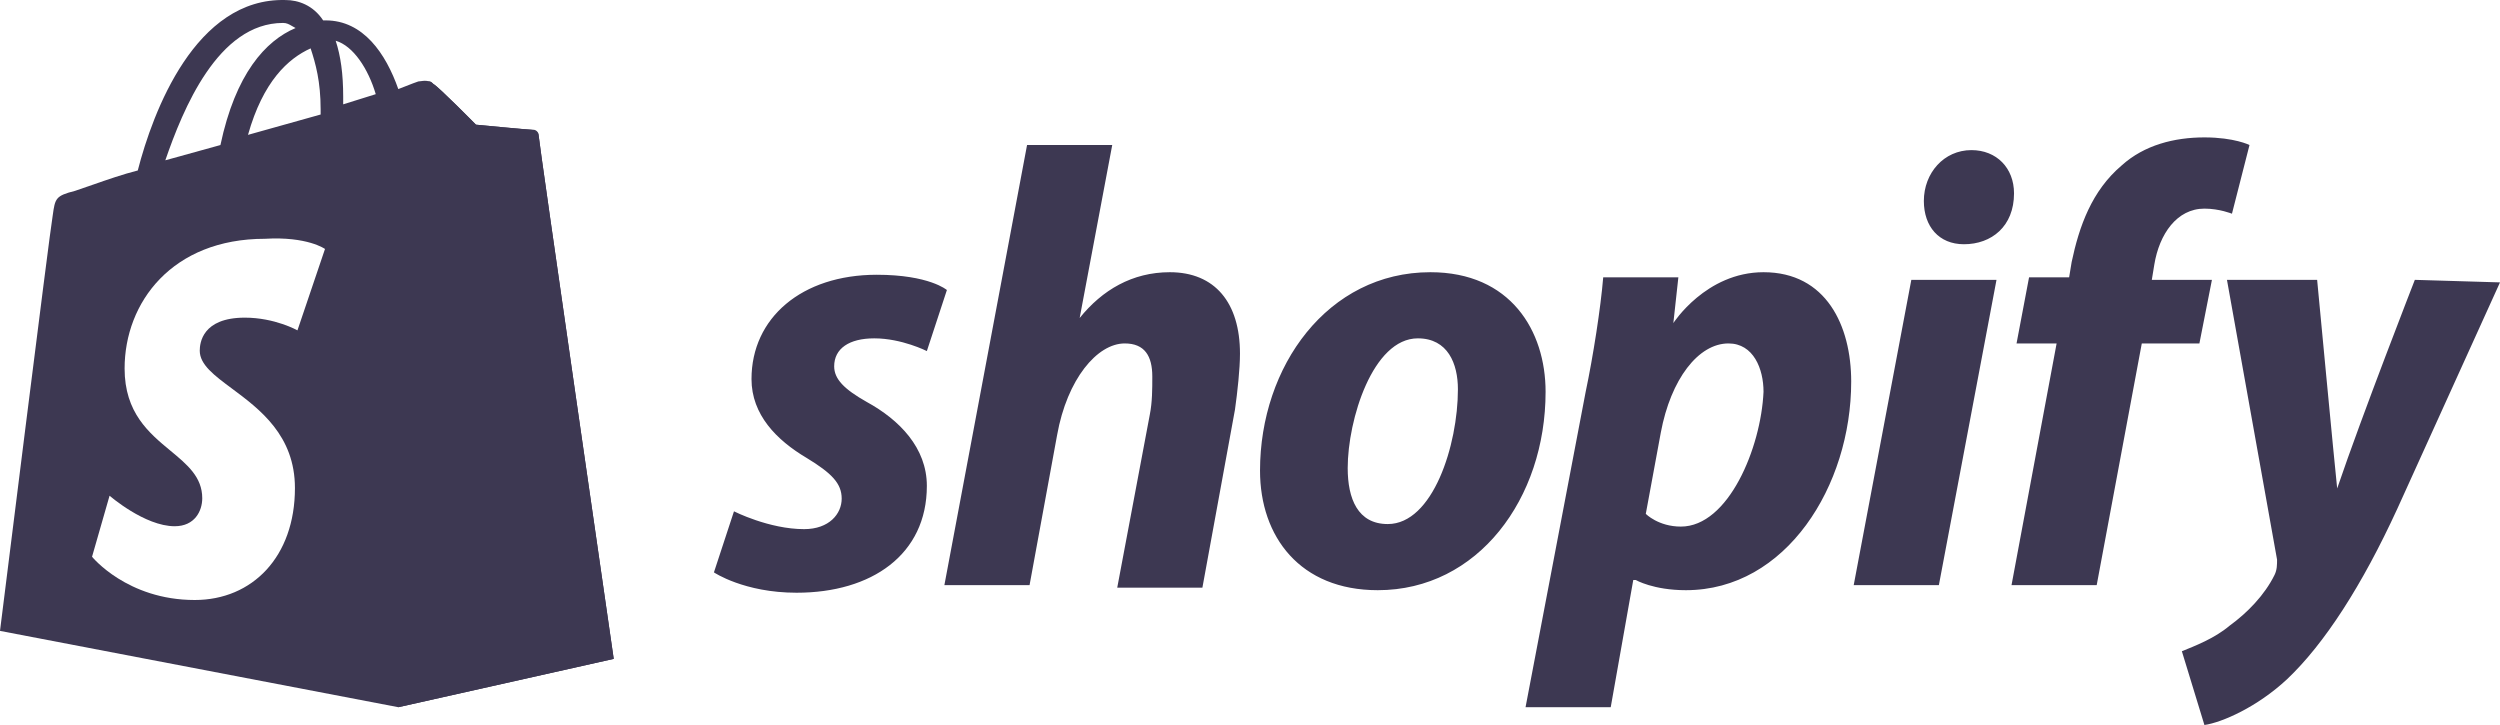
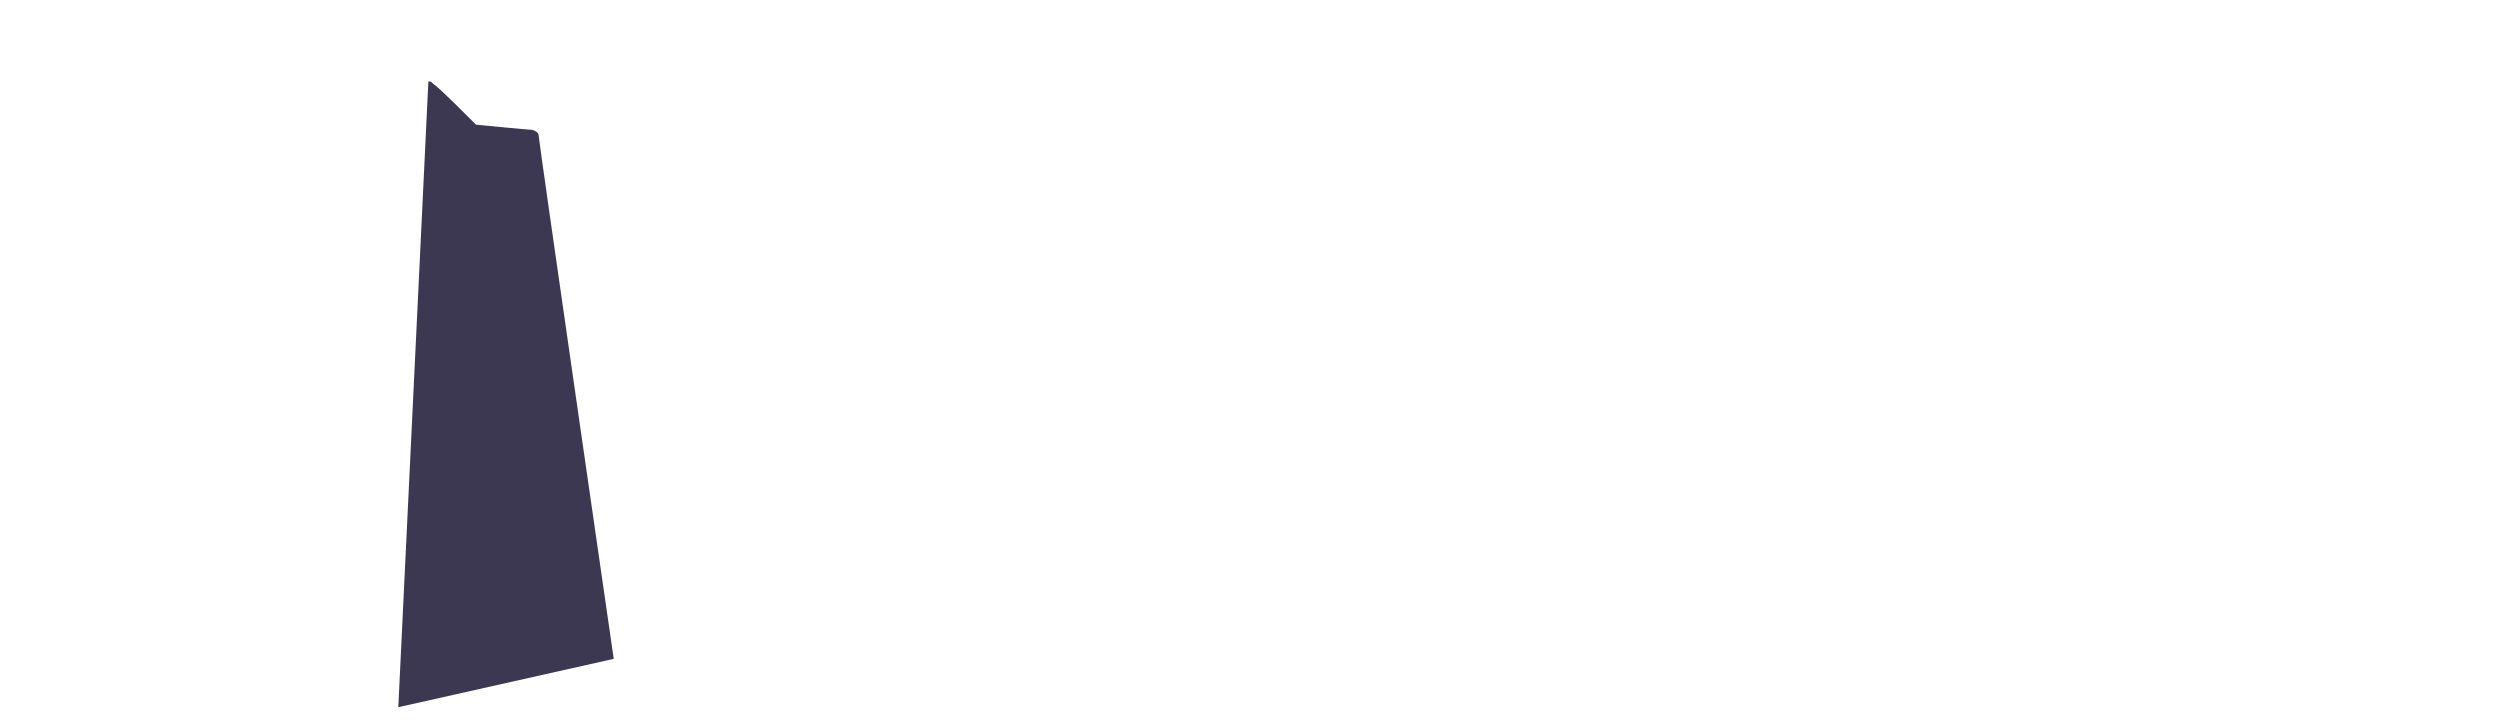
<svg xmlns="http://www.w3.org/2000/svg" width="200" height="58" viewBox="0 0 200 58" fill="none">
  <path d="M42.485 10.382C42.285 10.382 38.076 9.975 38.076 9.975C38.076 9.975 35.07 6.922 34.669 6.719C34.469 6.515 34.469 6.515 34.269 6.515L31.864 56.576L49.098 52.709C49.098 52.709 43.086 11.196 43.086 10.789C43.086 10.585 42.685 10.382 42.485 10.382Z" fill="#3D3852" />
-   <path d="M69.339 32.156C67.535 31.138 66.734 30.324 66.734 29.307C66.734 27.882 67.936 27.068 69.94 27.068C72.144 27.068 74.148 28.086 74.148 28.086L75.752 23.202C75.752 23.202 74.349 21.981 70.14 21.981C64.128 21.981 60.12 25.44 60.12 30.324C60.12 33.173 62.124 35.208 64.529 36.633C66.533 37.854 67.335 38.668 67.335 39.889C67.335 41.11 66.333 42.331 64.329 42.331C61.523 42.331 58.718 40.906 58.718 40.906L57.114 45.79C57.114 45.79 59.519 47.418 63.727 47.418C69.74 47.418 74.148 44.366 74.148 38.871C74.148 35.819 71.944 33.58 69.339 32.156ZM93.587 21.777C90.581 21.777 88.176 23.202 86.373 25.44L88.978 11.602H82.164L75.551 46.808H82.365L84.569 34.801C85.371 30.324 87.776 27.475 89.98 27.475C91.583 27.475 92.184 28.493 92.184 30.121C92.184 31.138 92.184 32.156 91.984 33.173L89.379 47.011H96.192L98.798 32.766C98.998 31.342 99.198 29.51 99.198 28.289C99.198 24.219 97.195 21.777 93.587 21.777ZM111.022 41.924C108.617 41.924 107.816 39.889 107.816 37.447C107.816 33.58 109.82 27.068 113.427 27.068C115.832 27.068 116.633 29.103 116.633 31.138C116.633 35.615 114.629 41.924 111.022 41.924ZM114.429 21.777C106.213 21.777 100.802 29.307 100.802 37.65C100.802 42.941 104.008 47.215 110.221 47.215C118.237 47.215 123.647 39.889 123.647 31.342C123.647 26.458 120.842 21.777 114.429 21.777ZM134.469 42.127C132.665 42.127 131.663 41.11 131.663 41.11L132.866 34.598C133.667 30.324 135.872 27.475 138.277 27.475C140.281 27.475 141.082 29.51 141.082 31.342C140.882 35.819 138.277 42.127 134.469 42.127ZM141.082 21.777C136.473 21.777 133.868 25.847 133.868 25.847L134.269 22.184H128.257C128.056 24.626 127.455 28.493 126.854 31.342L122.044 56.575H128.858L130.661 46.401H130.862C130.862 46.401 132.265 47.215 134.87 47.215C142.886 47.215 148.096 38.871 148.096 30.528C148.096 26.051 146.092 21.777 141.082 21.777ZM157.716 12.009C155.511 12.009 153.908 13.841 153.908 16.079C153.908 18.114 155.11 19.539 157.114 19.539C159.319 19.539 161.122 18.114 161.122 15.469C161.122 13.434 159.72 12.009 157.716 12.009ZM148.297 46.808H155.11L159.72 22.388H152.906L148.297 46.808ZM176.954 22.388H172.145L172.345 21.167C172.746 18.725 174.149 16.69 176.353 16.69C177.555 16.69 178.557 17.097 178.557 17.097L179.96 11.602C179.96 11.602 178.758 10.992 176.353 10.992C173.948 10.992 171.543 11.602 169.74 13.23C167.335 15.265 166.333 18.114 165.732 20.963L165.531 22.184H162.325L161.323 27.475H164.529L160.922 46.808H167.736L171.343 27.475H175.952L176.954 22.388ZM193.187 22.388C193.187 22.388 188.978 33.173 186.974 39.075C186.774 37.243 185.371 22.388 185.371 22.388H178.157L182.165 44.773C182.165 45.18 182.165 45.587 181.964 45.994C181.163 47.622 179.76 49.046 178.357 50.064C177.155 51.081 175.551 51.691 174.549 52.099L176.353 58C177.756 57.797 180.561 56.575 182.966 54.337C185.972 51.488 188.978 46.808 191.784 40.703L200 22.591L193.187 22.388Z" fill="#3D3852" />
-   <path fill-rule="evenodd" clip-rule="evenodd" d="M23.361 2.082C23.125 1.944 22.939 1.835 22.645 1.835C17.435 1.835 14.629 8.754 13.226 12.824L17.635 11.603C18.838 5.905 21.242 3.259 23.647 2.242C23.54 2.187 23.447 2.133 23.361 2.082ZM25.651 8.754C25.651 6.515 25.25 5.091 24.85 3.87C23.046 4.684 21.042 6.515 19.84 10.789L25.651 9.161V8.754ZM27.455 8.347L30.06 7.533C29.459 5.498 28.257 3.666 26.854 3.259C27.255 4.48 27.455 5.905 27.455 7.736V8.347ZM42.685 10.382C42.886 10.382 43.086 10.585 43.086 10.789C43.086 11.196 49.098 52.709 49.098 52.709L31.864 56.576L0 50.471C0 50.471 4.008 18.318 4.208 17.301L4.219 17.224C4.409 15.869 4.438 15.665 6.012 15.266C6.473 15.11 6.92 14.954 7.358 14.801C8.634 14.357 9.828 13.941 11.022 13.638C12.225 8.957 15.631 -0.2 22.846 0.003C23.848 0.003 25.05 0.41 25.852 1.631H26.052C29.058 1.631 30.862 4.277 31.864 7.126C32.866 6.719 33.467 6.515 33.467 6.515C33.507 6.515 33.563 6.507 33.63 6.497C33.9 6.458 34.349 6.393 34.669 6.719C35.07 6.922 38.076 9.975 38.076 9.975C38.076 9.975 42.285 10.382 42.685 10.382ZM23.796 26.429L26 19.917C26 19.917 24.597 18.9 21.19 19.103C13.775 19.103 9.968 24.191 9.968 29.482C9.968 33.02 11.922 34.638 13.639 36.059C14.982 37.171 16.18 38.162 16.18 39.86C16.18 40.878 15.579 42.099 13.976 42.099C11.571 42.099 8.765 39.657 8.765 39.657L7.363 44.541C7.363 44.541 10.168 48 15.579 48C20.188 48 23.595 44.541 23.595 39.046C23.595 34.832 20.77 32.731 18.561 31.089C17.143 30.036 15.98 29.171 15.98 28.057C15.98 27.447 16.18 25.412 19.587 25.412C21.992 25.412 23.796 26.429 23.796 26.429Z" fill="#3D3852" />
</svg>